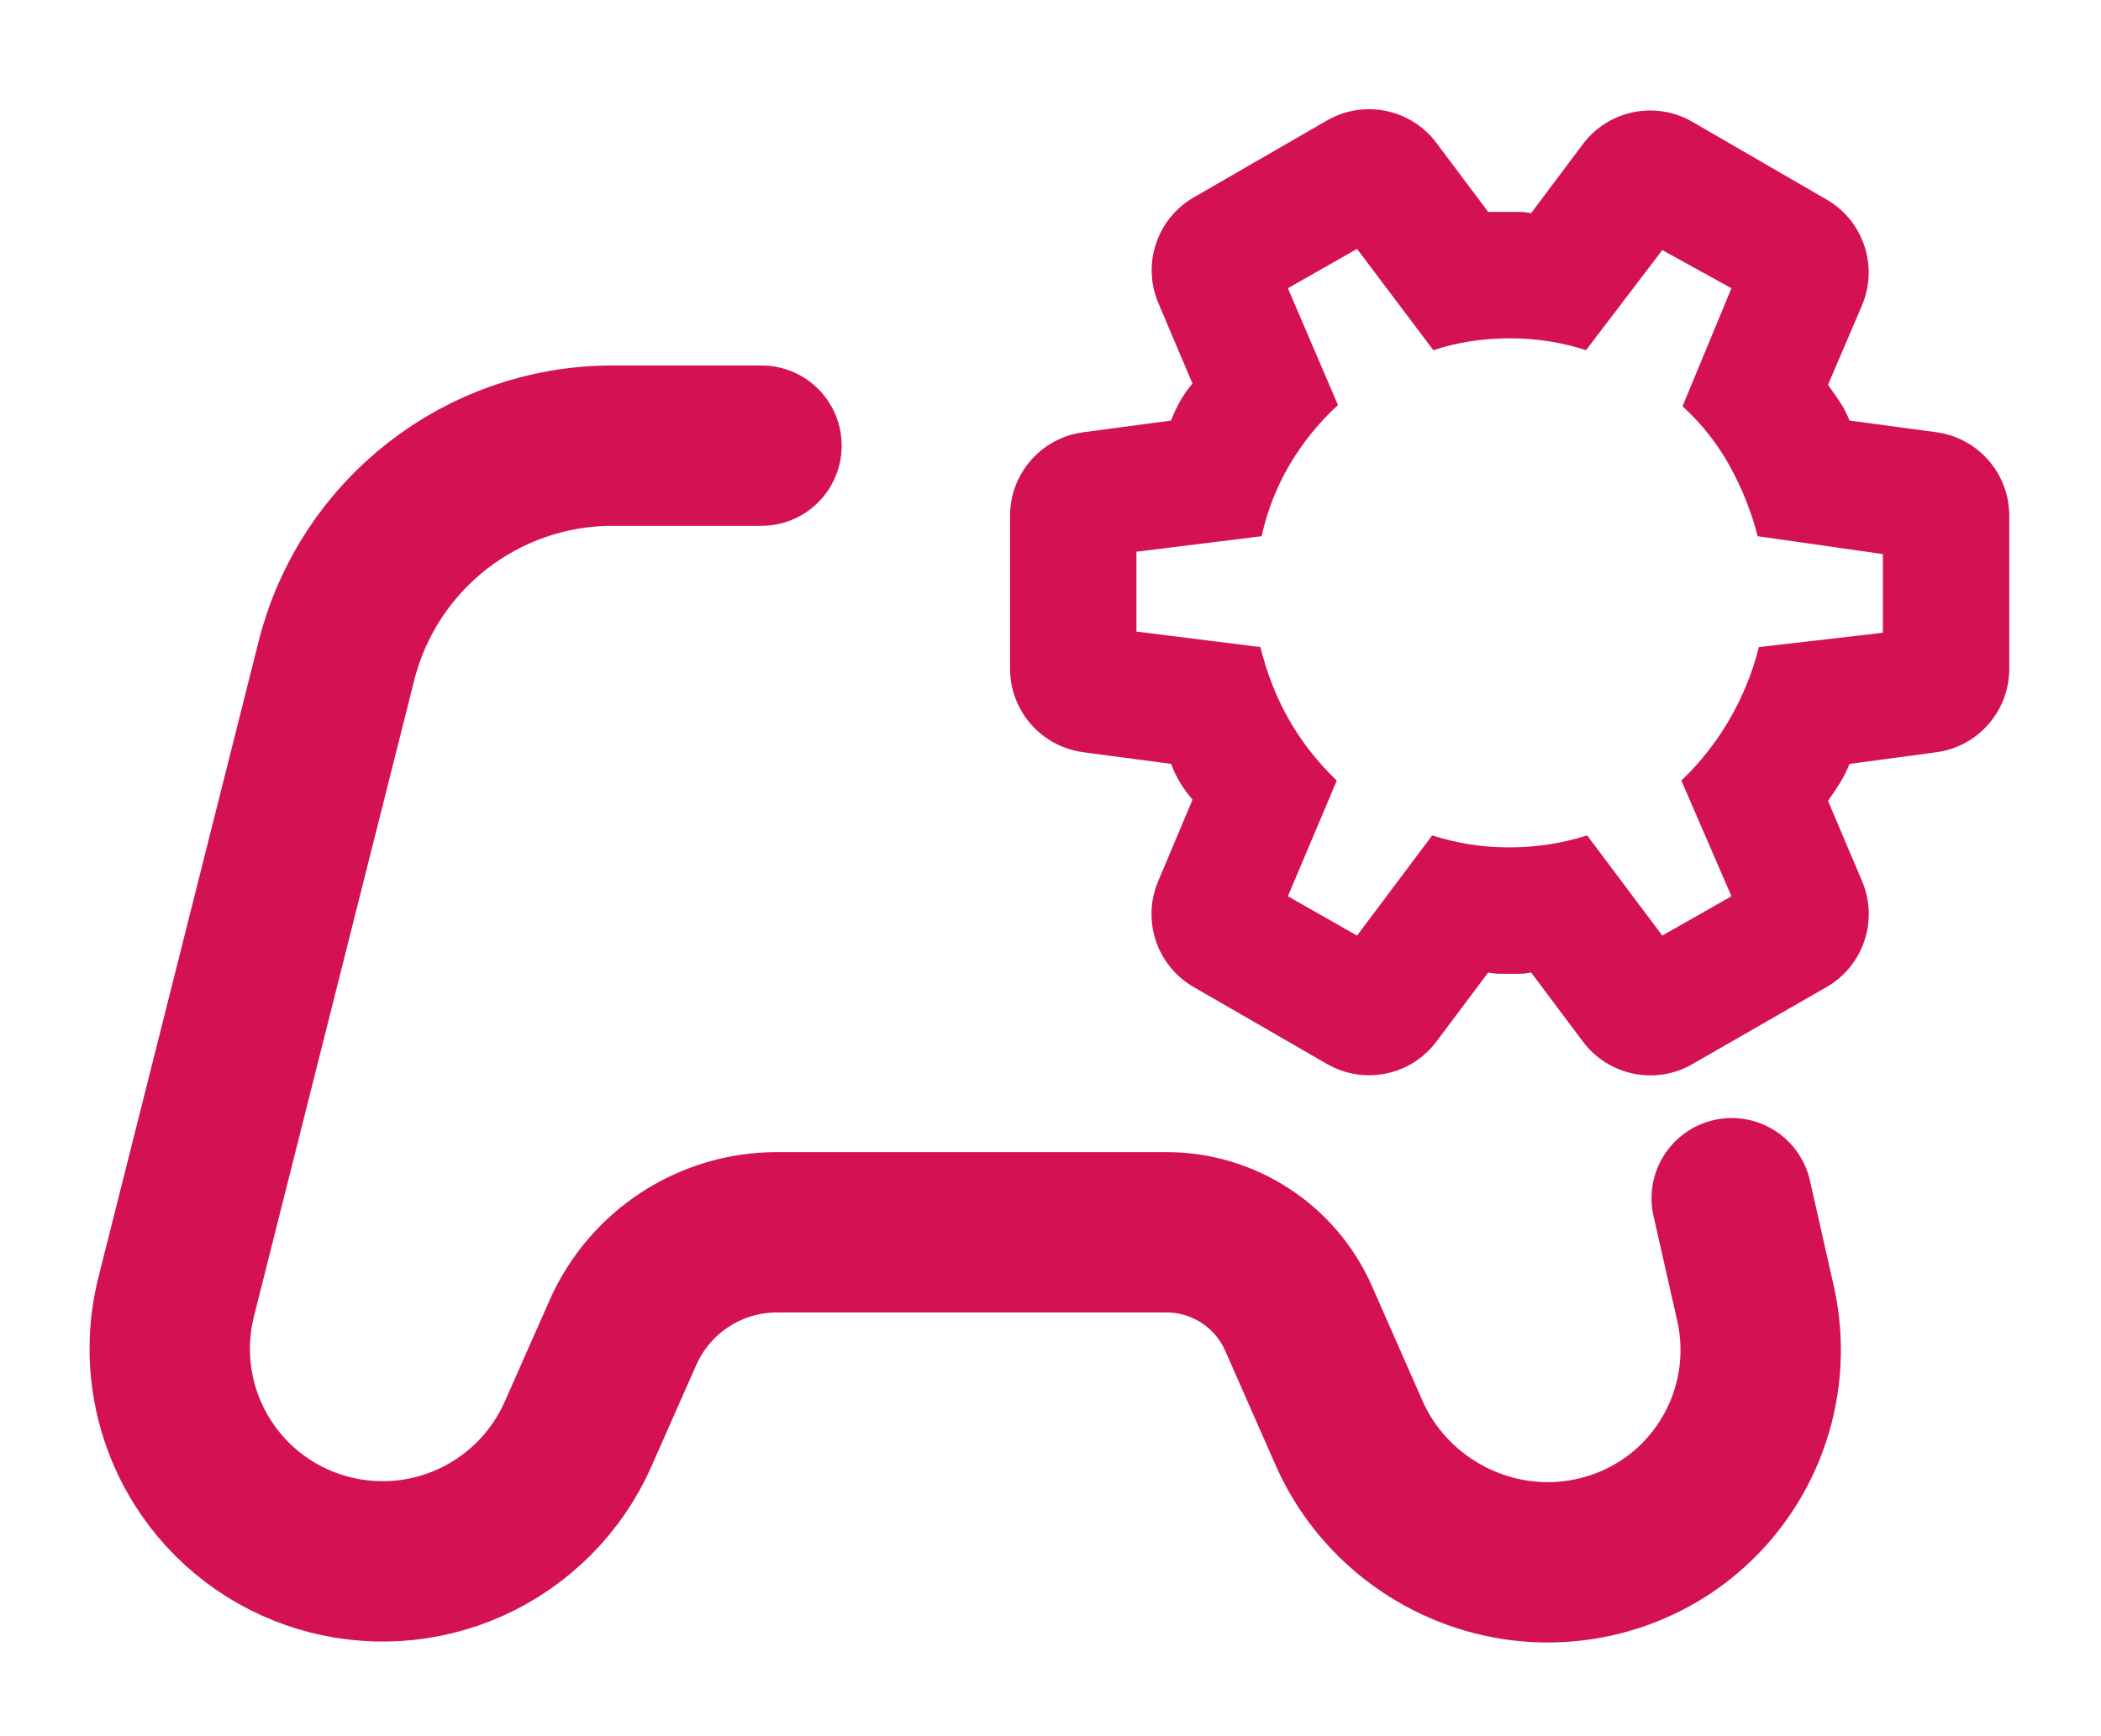
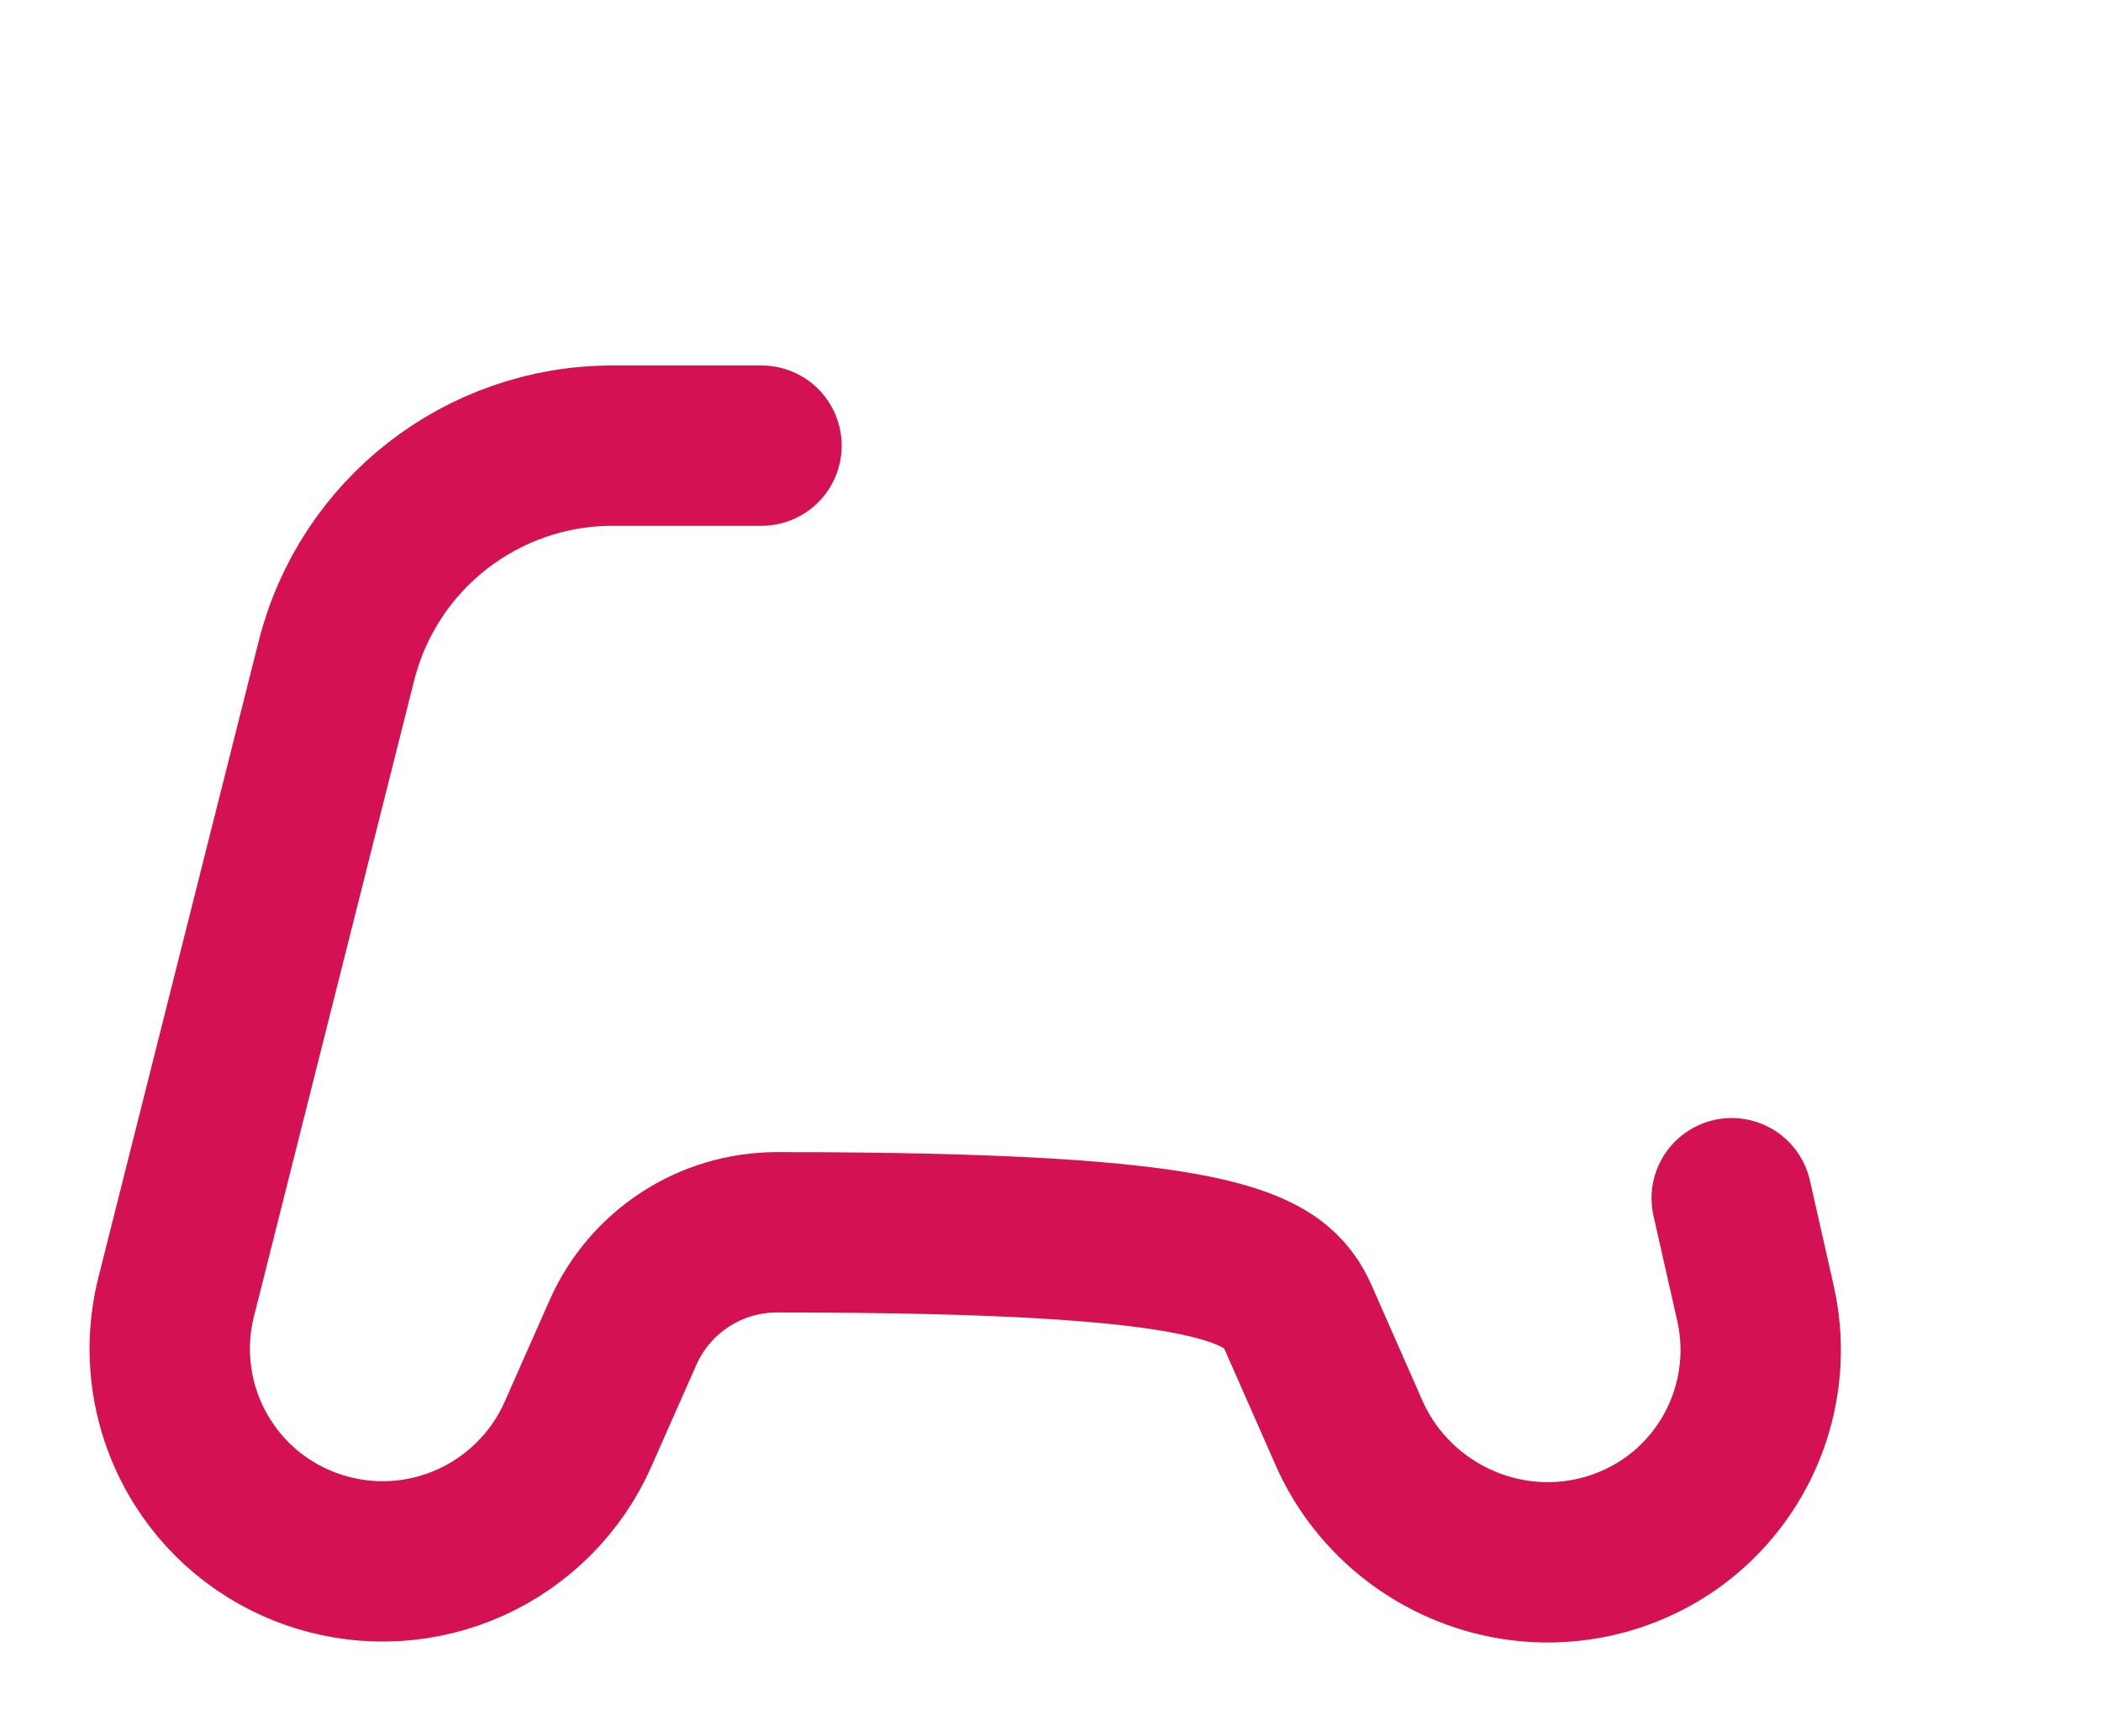
<svg xmlns="http://www.w3.org/2000/svg" width="236" height="195" viewBox="0 0 236 195" fill="none">
-   <path d="M225.695 75.139C225.695 79.875 222.191 83.881 217.497 84.512L207.748 85.821C207.48 86.535 207.123 87.25 206.677 87.964C206.23 88.678 205.784 89.348 205.337 89.973L209.164 98.999C211.031 103.403 209.317 108.507 205.169 110.891L190.093 119.555C185.95 121.935 180.682 120.852 177.815 117.029L171.988 109.26C171.541 109.349 171.139 109.394 170.782 109.394H168.371C168.014 109.394 167.612 109.349 167.166 109.26L161.349 117.016C158.477 120.844 153.199 121.925 149.055 119.532L134.075 110.885C129.947 108.502 128.238 103.42 130.085 99.027L133.95 89.839C133.414 89.214 132.945 88.566 132.541 87.894C132.141 87.227 131.807 86.535 131.539 85.821L121.666 84.505C116.967 83.878 113.458 79.87 113.458 75.13L113.458 57.939C113.458 53.199 116.967 49.191 121.666 48.565L131.539 47.248C131.807 46.534 132.141 45.819 132.541 45.105C132.945 44.391 133.414 43.721 133.95 43.096L130.117 34.055C128.252 29.658 129.959 24.561 134.096 22.173L149.055 13.537C153.199 11.145 158.477 12.225 161.349 16.053L167.166 23.81H170.782C171.139 23.81 171.541 23.854 171.988 23.944L177.798 16.197C180.672 12.364 185.958 11.287 190.103 13.688L205.187 22.424C209.325 24.82 211.023 29.928 209.144 34.325L205.337 43.23C205.784 43.855 206.23 44.502 206.677 45.169C207.123 45.841 207.48 46.534 207.748 47.248L217.497 48.558C222.191 49.188 225.695 53.194 225.695 57.931V75.139ZM211.498 71.088V62.249L197.435 60.24C196.721 57.472 195.673 54.838 194.29 52.338C192.905 49.837 191.14 47.605 188.997 45.641L194.489 32.381L186.72 28.096L178.149 39.346C176.809 38.9 175.425 38.566 173.997 38.344C172.568 38.119 171.095 38.007 169.577 38.007C168.059 38.007 166.586 38.119 165.157 38.344C163.728 38.566 162.344 38.9 161.005 39.346L152.433 27.962L144.665 32.381L150.29 45.507C148.147 47.471 146.338 49.704 144.863 52.204C143.392 54.704 142.343 57.383 141.718 60.24L127.655 61.981V70.954L141.584 72.696C142.299 75.642 143.37 78.365 144.799 80.866C146.228 83.366 148.013 85.643 150.156 87.696L144.665 100.688L152.433 105.108L160.871 93.857C162.3 94.304 163.705 94.638 165.087 94.859C166.473 95.084 167.97 95.197 169.577 95.197C171.095 95.197 172.568 95.084 173.997 94.859C175.425 94.638 176.854 94.304 178.282 93.857L186.72 105.108L194.489 100.688L188.863 87.696C191.006 85.643 192.813 83.343 194.285 80.796C195.76 78.253 196.855 75.553 197.569 72.696L211.498 71.088Z" fill="#D41153" />
-   <path d="M85.536 50.066L68.799 50.066C54.148 50.066 41.371 60.023 37.792 74.231L19.792 145.694C18.205 151.994 19.252 158.669 22.691 164.181V164.181C29.022 174.328 41.927 178.212 52.831 173.296V173.296C58.218 170.867 62.539 166.526 64.928 161.121L69.973 149.709C73 142.859 79.784 138.441 87.272 138.441L131.03 138.441C137.456 138.441 143.276 142.237 145.867 148.119L151.539 160.997C154.872 168.566 161.936 173.938 170.106 175.226V175.226C176.97 176.309 184.057 174.359 189.355 169.862V169.862C196.128 164.112 199.146 155.075 197.187 146.409L194.52 134.613" stroke="#D41153" stroke-width="18.014" stroke-linecap="round" />
+   <path d="M85.536 50.066L68.799 50.066C54.148 50.066 41.371 60.023 37.792 74.231L19.792 145.694C18.205 151.994 19.252 158.669 22.691 164.181V164.181C29.022 174.328 41.927 178.212 52.831 173.296V173.296C58.218 170.867 62.539 166.526 64.928 161.121L69.973 149.709C73 142.859 79.784 138.441 87.272 138.441C137.456 138.441 143.276 142.237 145.867 148.119L151.539 160.997C154.872 168.566 161.936 173.938 170.106 175.226V175.226C176.97 176.309 184.057 174.359 189.355 169.862V169.862C196.128 164.112 199.146 155.075 197.187 146.409L194.52 134.613" stroke="#D41153" stroke-width="18.014" stroke-linecap="round" />
</svg>